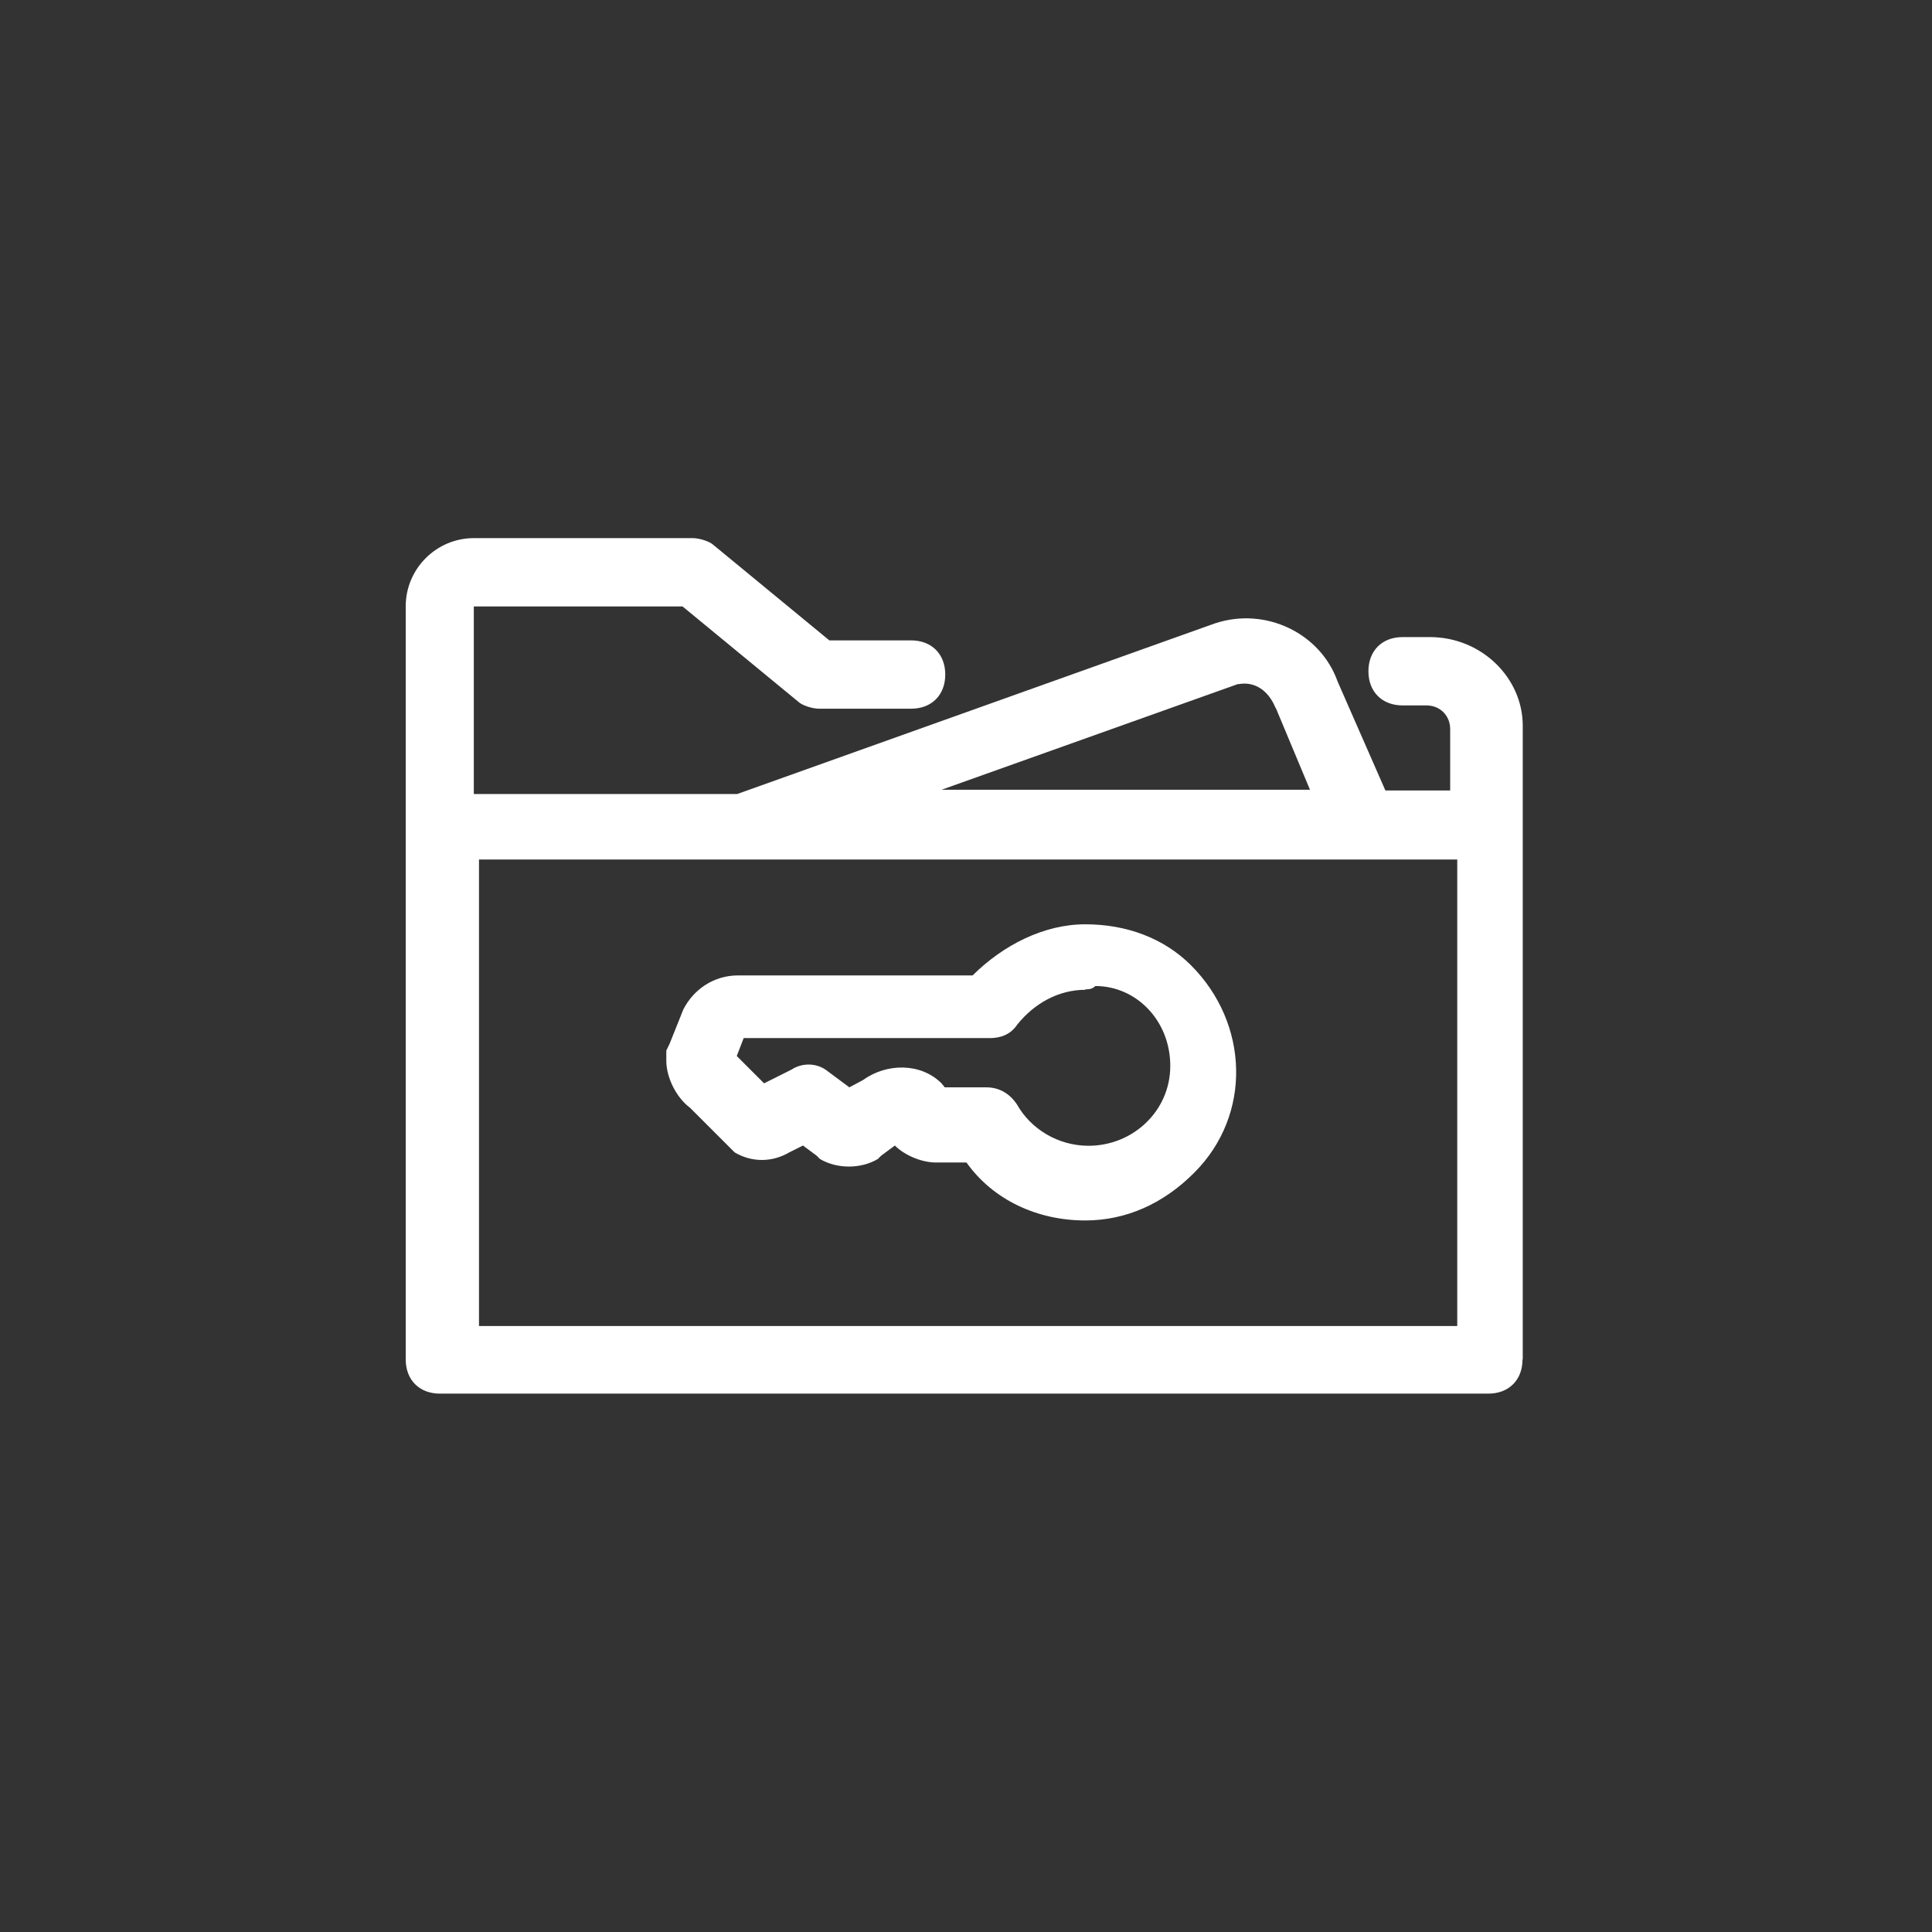
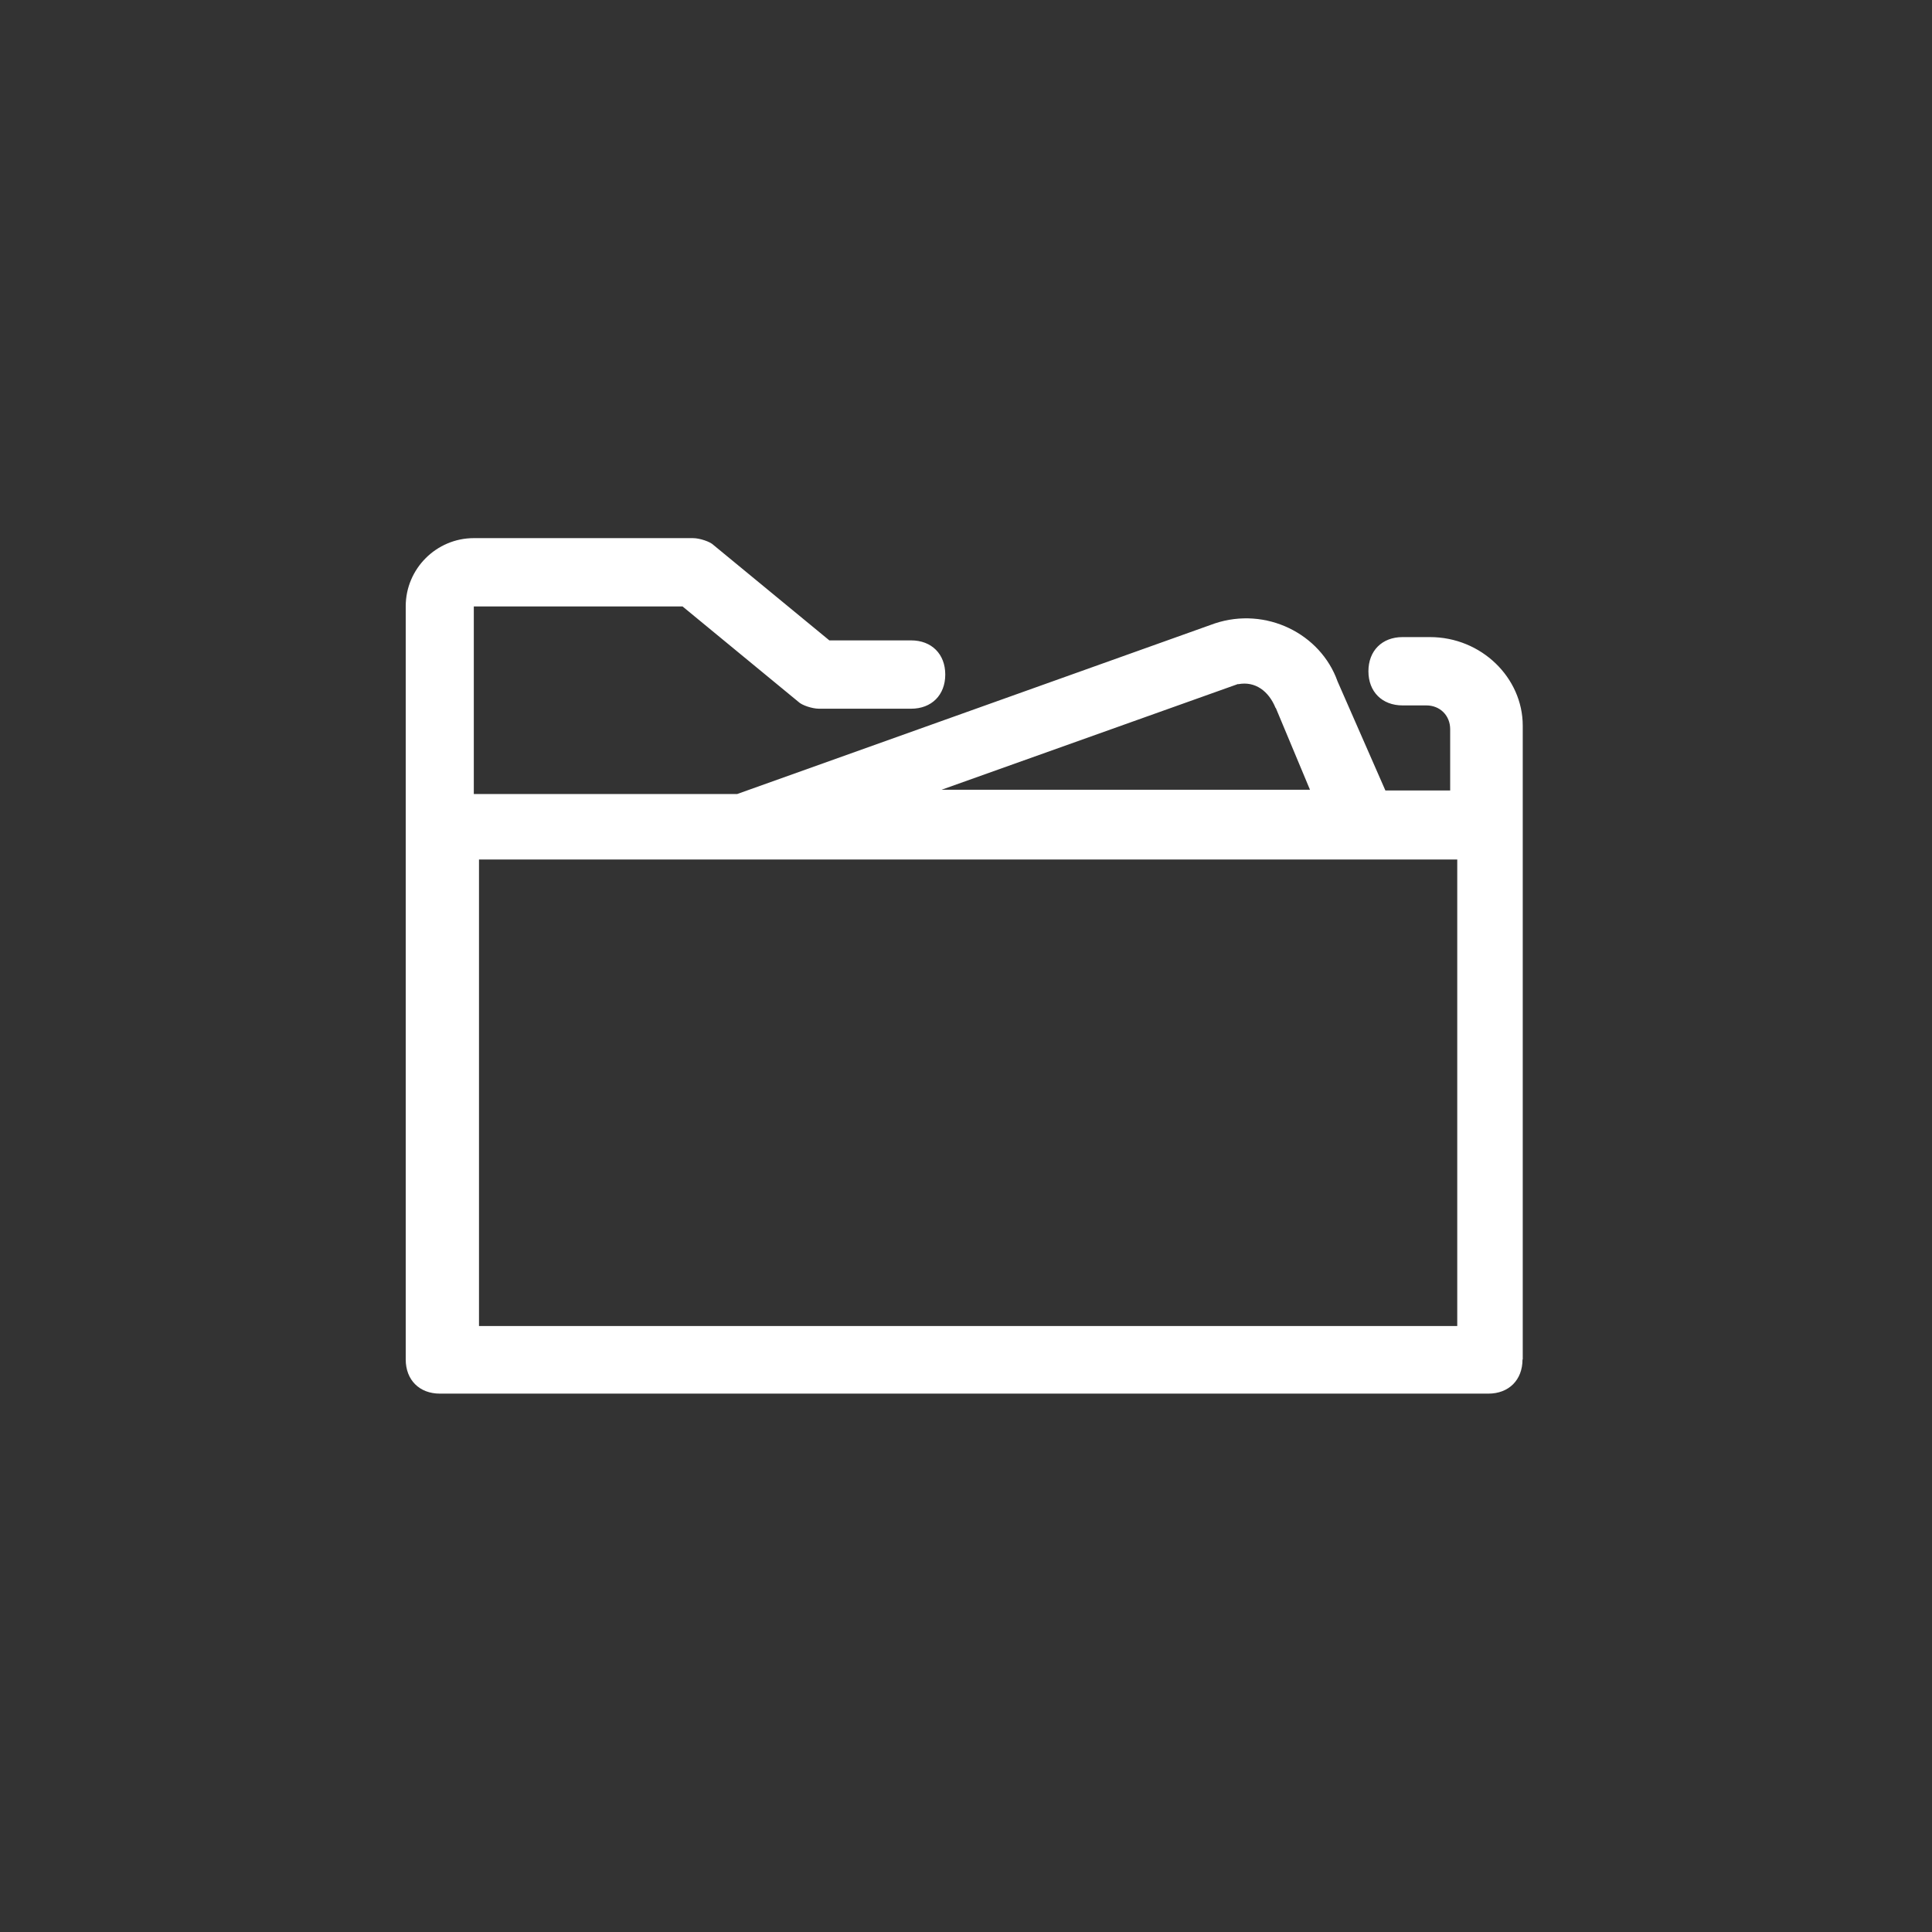
<svg xmlns="http://www.w3.org/2000/svg" viewBox="0 0 82 82">
  <rect x="0" y="0" width="82" height="82" fill="#333333" stroke="none" />
  <defs>
    <style>.cls-2{fill:#fff}</style>
  </defs>
  <g>
    <path fill="none" d="M0 0v82h82V0H0Zm64.64 57.7h-.01c0 .87-.58 1.45-1.45 1.45h-44.5c-.87 0-1.45-.58-1.45-1.45V25.73c0-1.59 1.3-2.89 2.89-2.89h9.3c.29 0 .72.14.87.29l4.92 4.05h3.47c.87 0 1.45.58 1.45 1.45s-.58 1.45-1.45 1.45h-3.91c-.29 0-.72-.14-.87-.29l-4.92-4.05h-8.86v7.96H31.3l20.27-7.24c2.17-.72 4.49.43 5.21 2.46l2.03 4.63h2.75v-2.6c0-.58-.43-1.01-1.01-1.01h-1.01c-.87 0-1.45-.58-1.45-1.45s.58-1.45 1.45-1.45h1.16c2.19 0 3.94 1.74 3.94 3.76v26.9Z" />
-     <path d="m29.3 47.03 1.45 1.45.29.29.14.14c.72.43 1.59.43 2.32 0l.58-.29.58.43.14.14c.72.43 1.74.43 2.46 0l.14-.14.58-.43c.43.43 1.16.72 1.74.72h1.3c1.13 1.59 3.01 2.46 5.04 2.46 1.74 0 3.33-.72 4.63-2.03 2.46-2.46 2.32-6.34-.14-8.8-1.16-1.16-2.75-1.74-4.49-1.74s-3.47.87-4.78 2.17h-9.96c-1.01 0-1.88.58-2.32 1.45l-.58 1.45-.14.29v.43c0 .72.43 1.57 1.01 2Zm2.26-2.97h10.46c.43 0 .87-.14 1.16-.58.72-.89 1.74-1.47 2.89-1.47v-.02c.13 0 .28 0 .42-.14 1.74 0 3.18 1.47 3.18 3.39s-1.59 3.39-3.47 3.39c-1.3 0-2.46-.72-3.04-1.76-.29-.43-.72-.72-1.3-.72H40.1l-.14-.17c-.87-.87-2.32-.87-3.33-.14l-.58.31-1.01-.75c-.43-.29-1.01-.29-1.45 0l-1.16.58-1.16-1.16.29-.75Z" class="cls-2" />
    <path d="M60.69 27.04h-1.16c-.87 0-1.45.58-1.45 1.45s.58 1.45 1.45 1.45h1.01c.58 0 1.01.43 1.01 1.01v2.6H58.8l-2.03-4.63c-.72-2.03-3.04-3.18-5.21-2.46L31.29 33.7H20.11v-7.96h8.86l4.92 4.05c.14.14.58.29.87.29h3.91c.87 0 1.45-.58 1.45-1.45s-.58-1.45-1.45-1.45H35.2l-4.92-4.05c-.14-.14-.58-.29-.87-.29h-9.3c-1.59 0-2.89 1.3-2.89 2.89V57.7c0 .87.58 1.45 1.45 1.45h44.5c.87 0 1.45-.58 1.45-1.45h.01V30.8c0-2.03-1.75-3.76-3.94-3.76Zm-8.14 2c.72-.14 1.3.29 1.59 1.01h.01l1.45 3.47H39.96l12.59-4.49Zm9.3 27.24H20.33v-19.8h41.52v19.8Z" class="cls-2" />
  </g>
</svg>